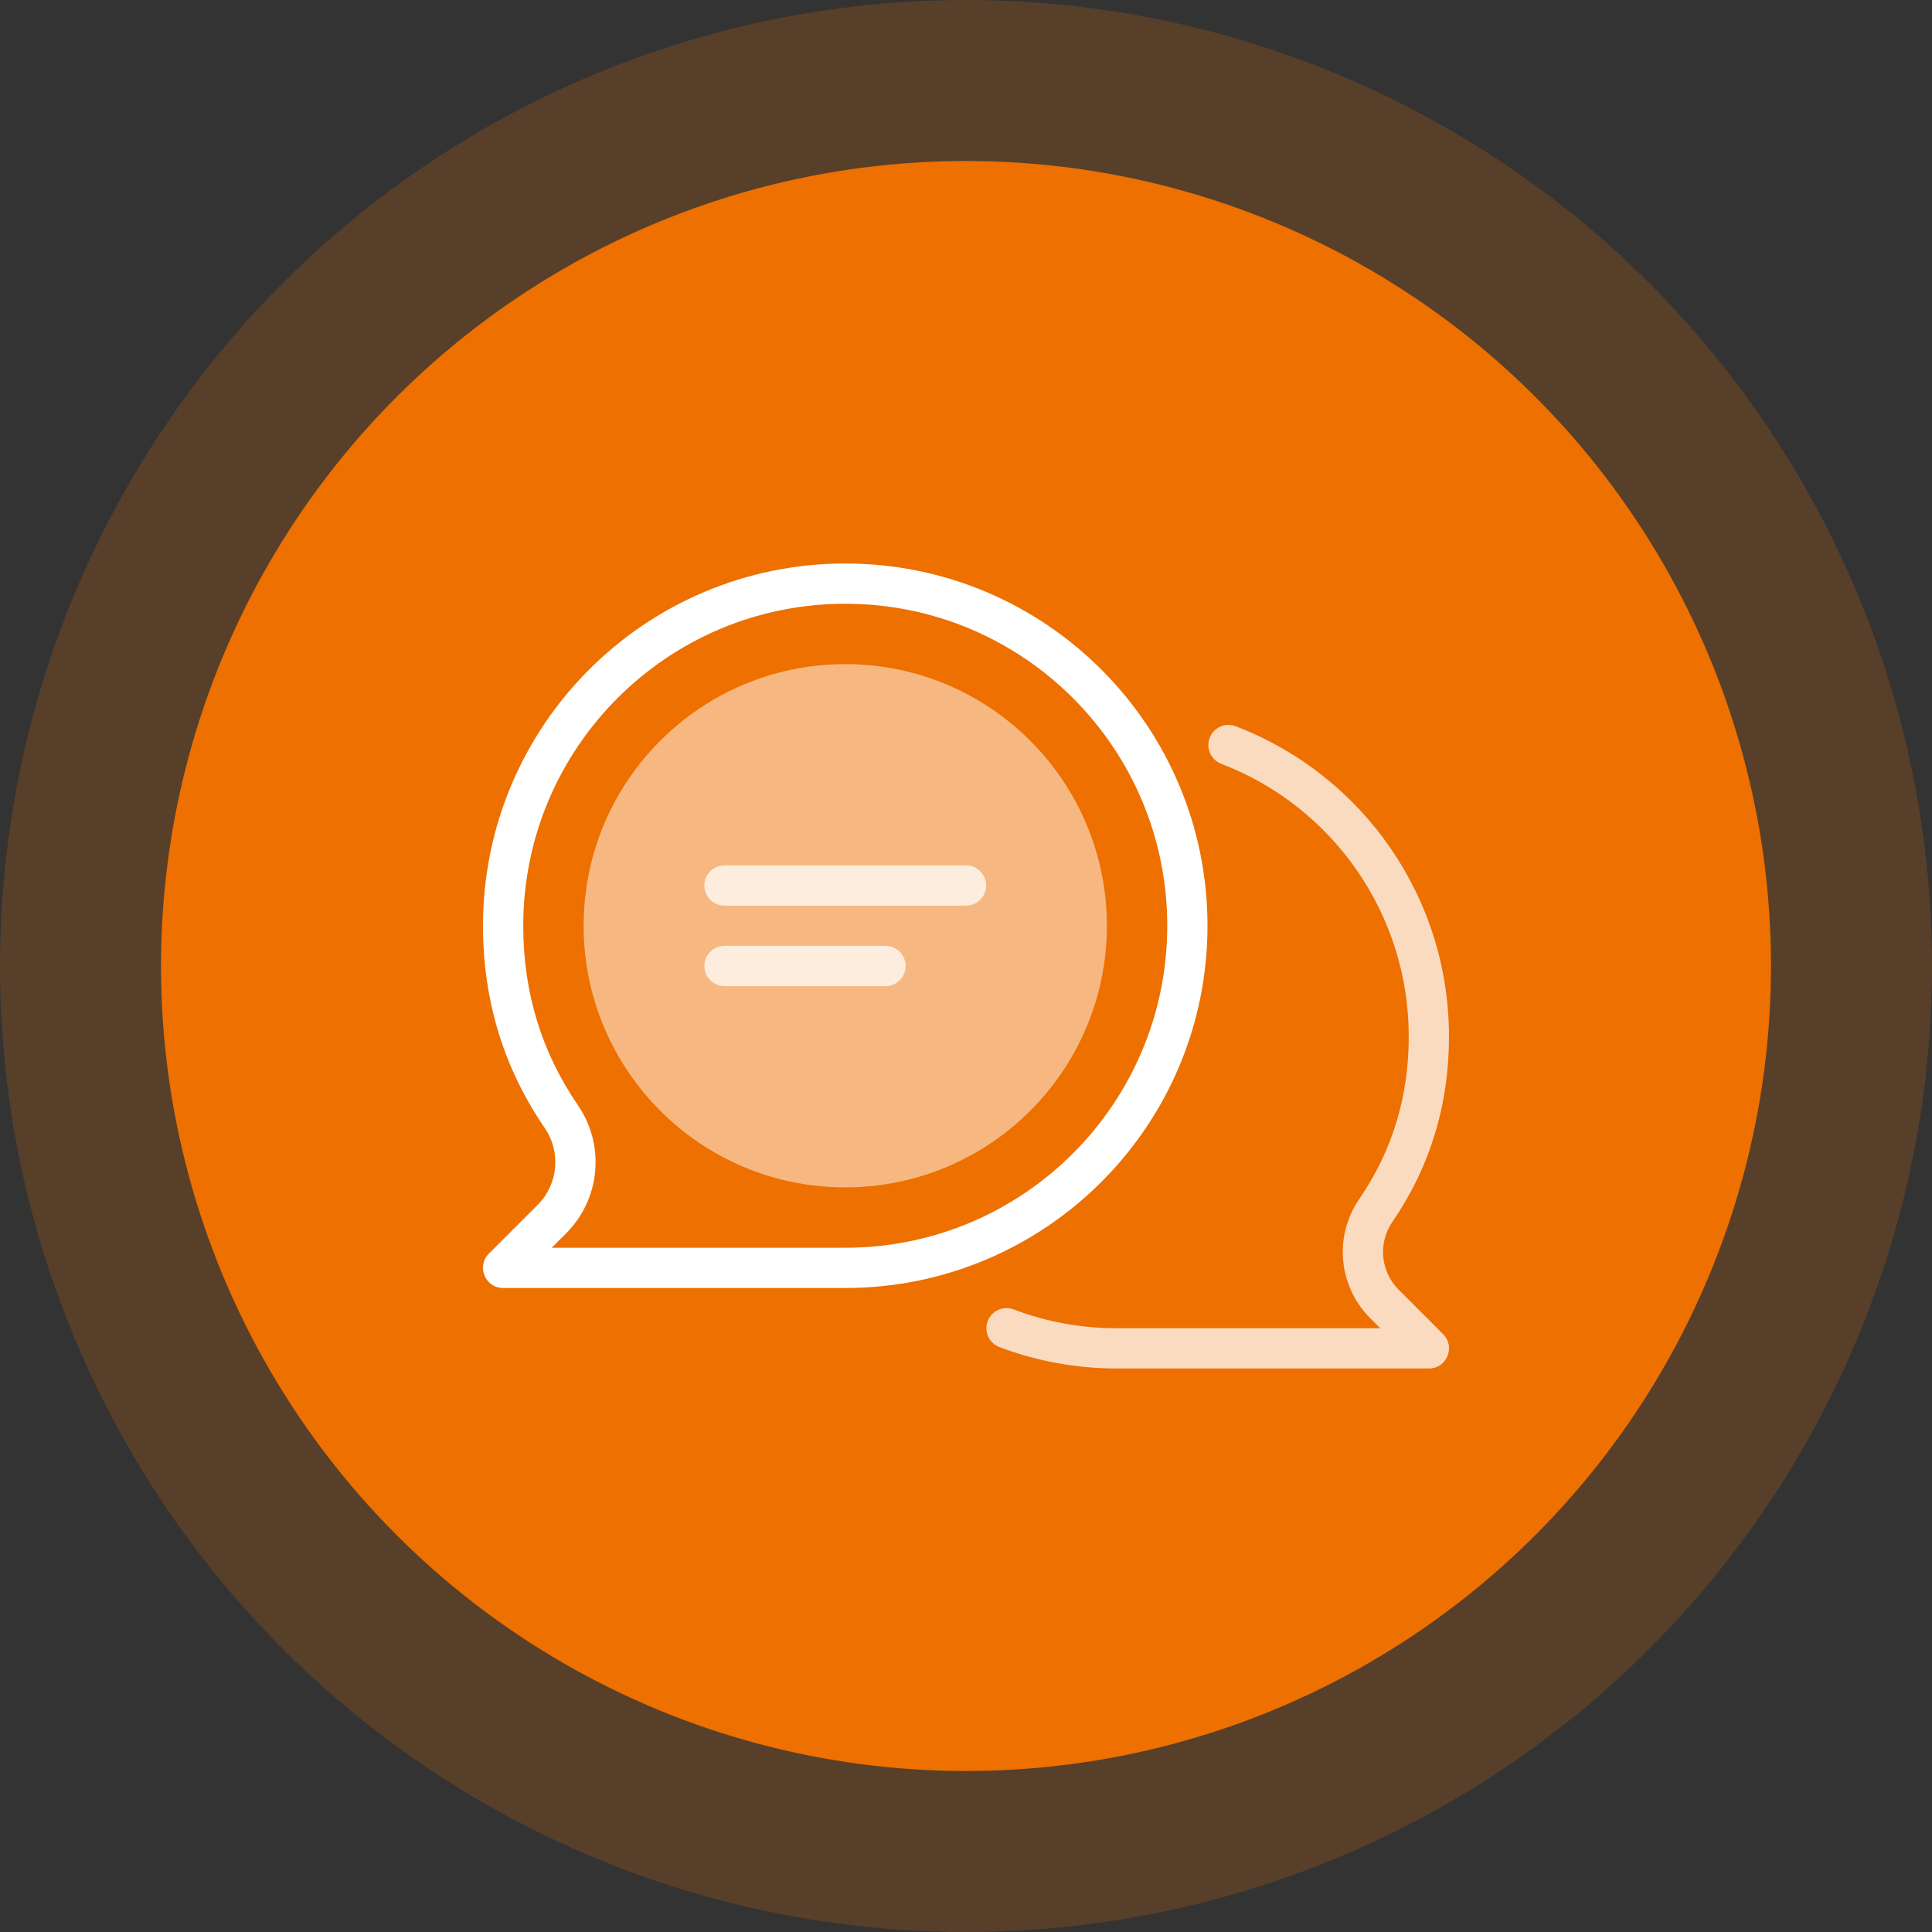
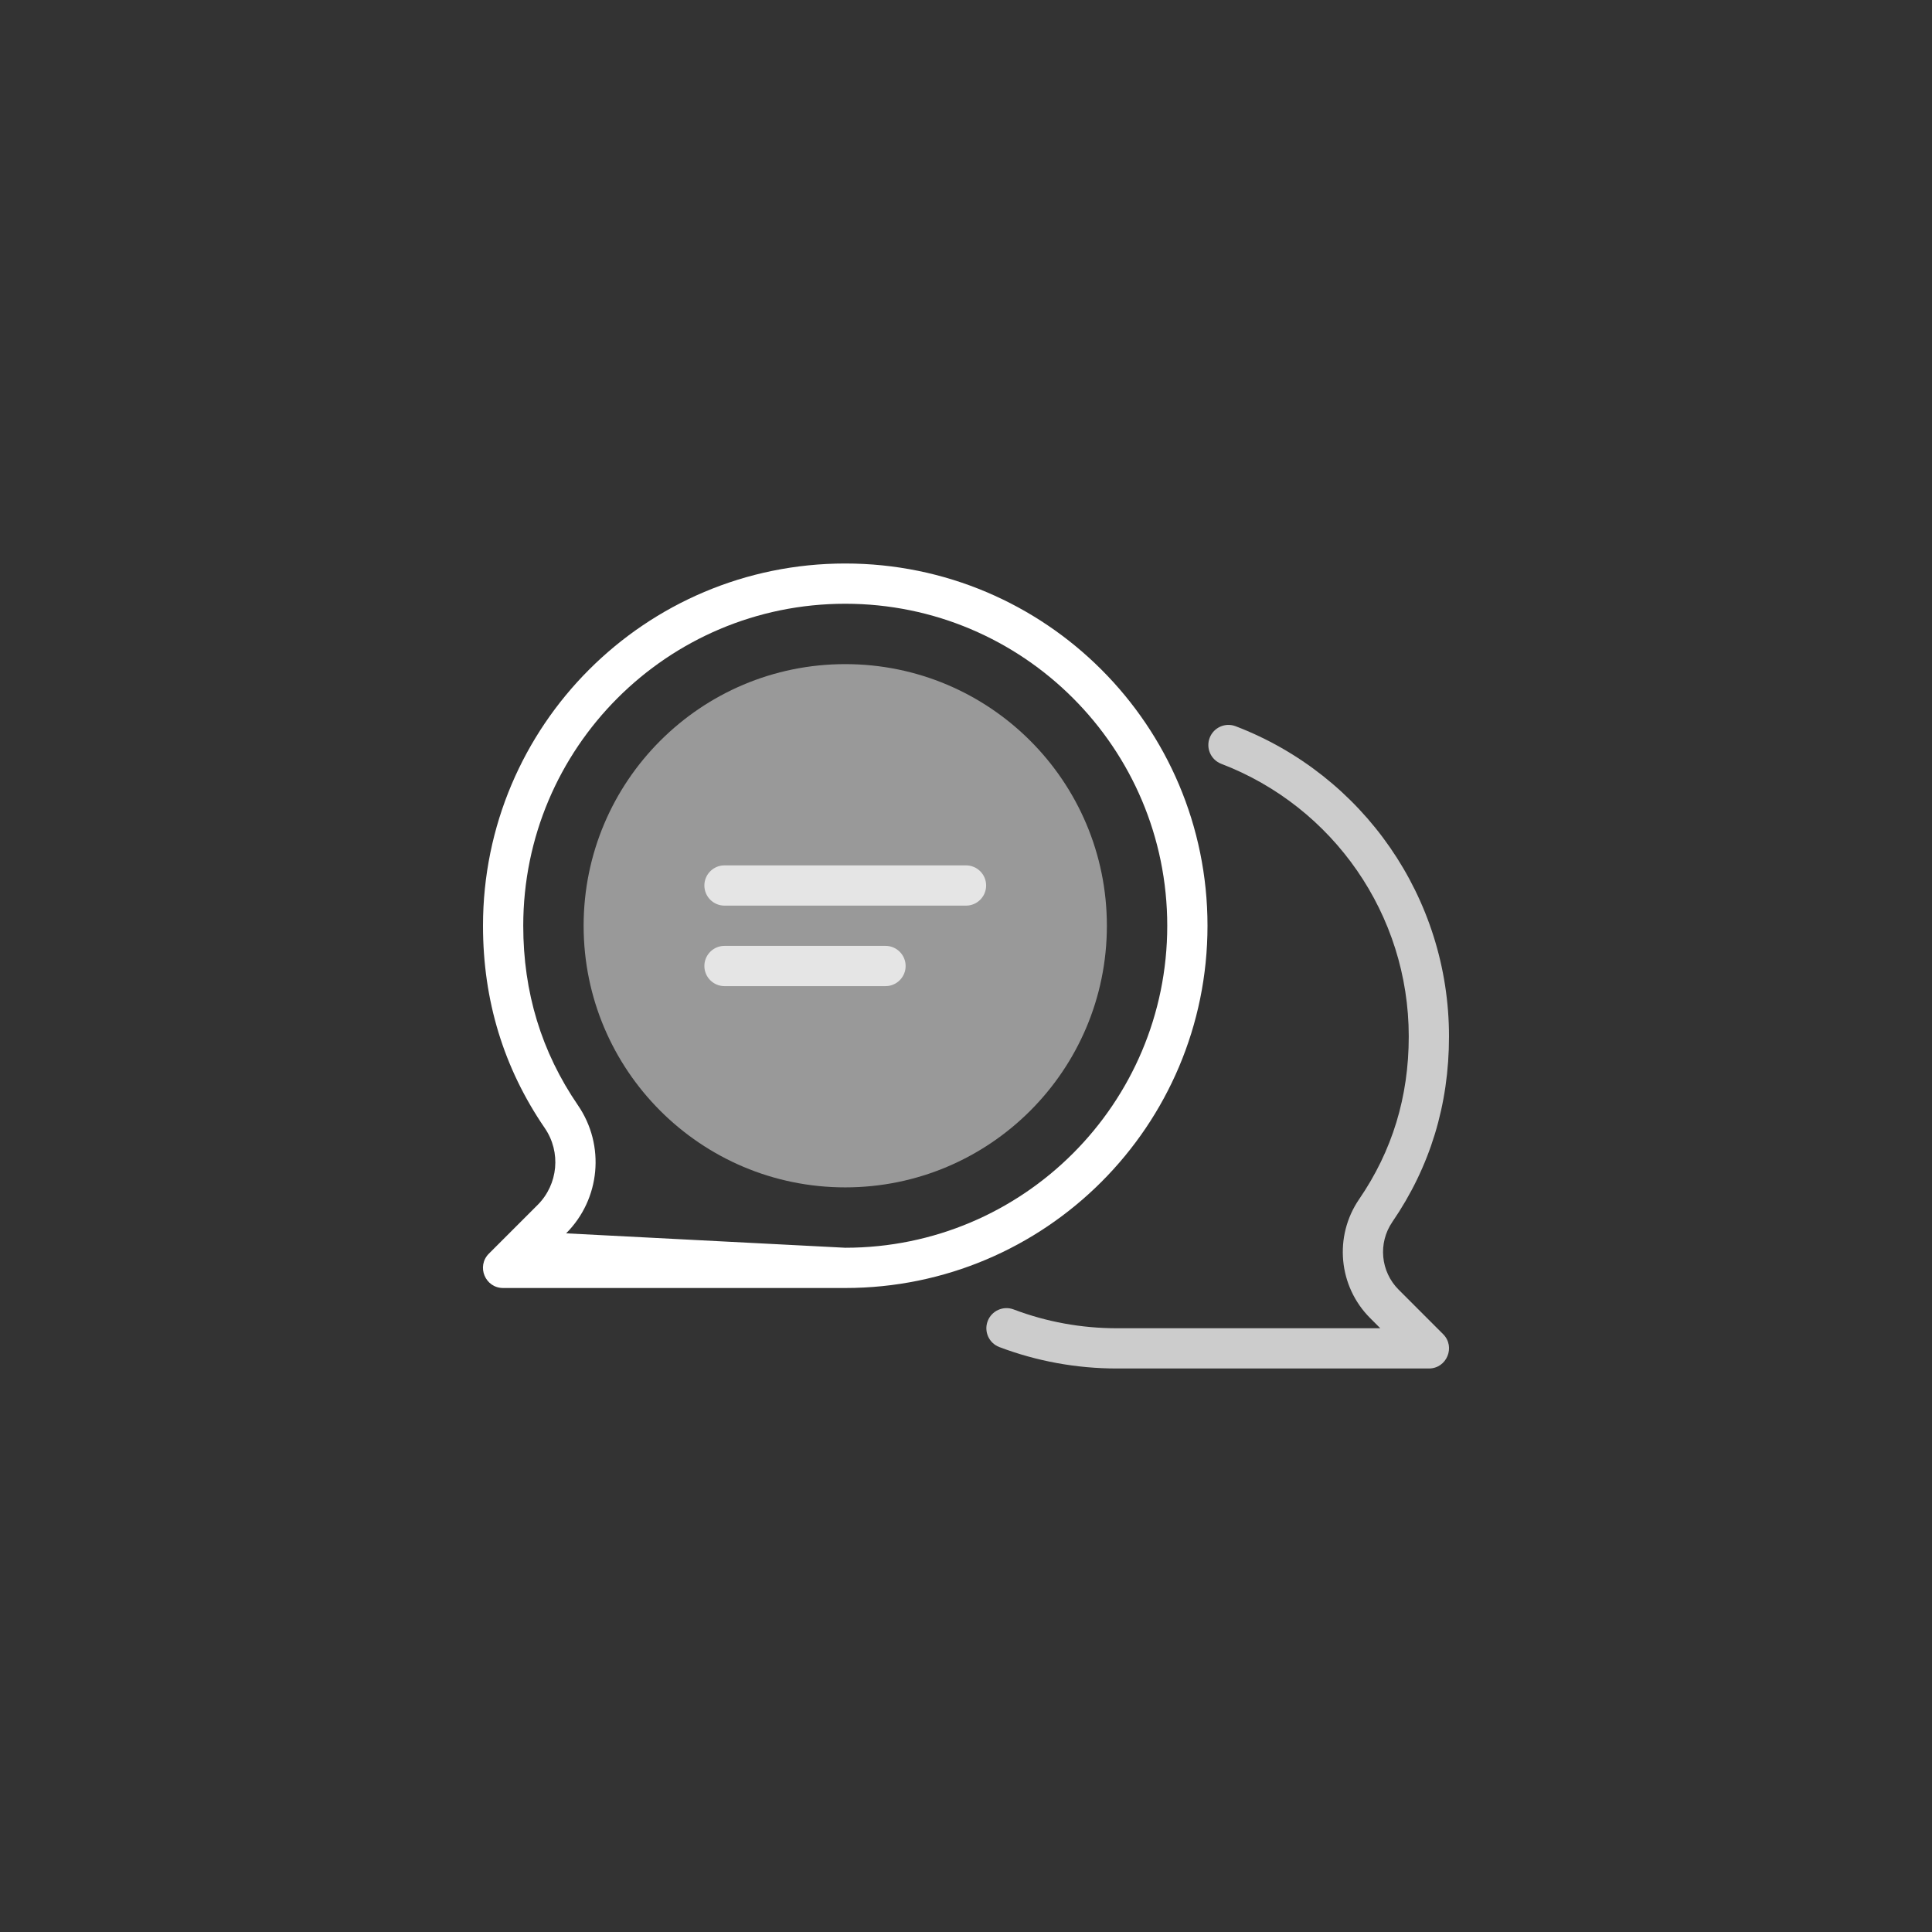
<svg xmlns="http://www.w3.org/2000/svg" width="120" height="120" viewBox="0 0 120 120" fill="none">
  <rect x="0" y="0" width="120" height="120" fill="#333333" stroke="none" />
-   <circle cx="60" cy="60" r="50" fill="#EE7100" />
-   <circle opacity="0.2" cx="60" cy="60" r="60" fill="#EE7100" />
-   <path fill-rule="evenodd" clip-rule="evenodd" d="M52.5 35C40.074 35 30 45.074 30 57.5C30 62.136 31.281 66.336 33.837 70.067C34.857 71.556 34.671 73.561 33.395 74.838L30.366 77.866C29.579 78.654 30.136 80 31.25 80H52.5C64.927 80 75 69.926 75 57.5C75 45.074 64.927 35 52.5 35ZM52.5 77.5H34.268L35.163 76.605C37.29 74.478 37.6 71.136 35.9 68.654C33.631 65.342 32.5 61.635 32.5 57.5C32.5 46.454 41.454 37.5 52.5 37.5C63.546 37.5 72.5 46.454 72.5 57.5C72.5 68.546 63.546 77.5 52.5 77.5Z" fill="white" />
+   <path fill-rule="evenodd" clip-rule="evenodd" d="M52.5 35C40.074 35 30 45.074 30 57.5C30 62.136 31.281 66.336 33.837 70.067C34.857 71.556 34.671 73.561 33.395 74.838L30.366 77.866C29.579 78.654 30.136 80 31.25 80H52.5C64.927 80 75 69.926 75 57.5C75 45.074 64.927 35 52.5 35ZM52.5 77.5L35.163 76.605C37.29 74.478 37.6 71.136 35.9 68.654C33.631 65.342 32.5 61.635 32.5 57.5C32.5 46.454 41.454 37.5 52.5 37.5C63.546 37.5 72.5 46.454 72.5 57.5C72.5 68.546 63.546 77.5 52.5 77.5Z" fill="white" />
  <path opacity="0.5" fill-rule="evenodd" clip-rule="evenodd" d="M52.5 73.75C61.475 73.75 68.75 66.475 68.75 57.5C68.75 48.525 61.475 41.25 52.5 41.25C43.525 41.25 36.25 48.525 36.25 57.5C36.25 66.475 43.525 73.75 52.5 73.75Z" fill="white" />
  <path opacity="0.75" fill-rule="evenodd" clip-rule="evenodd" d="M75.135 45.828C75.382 45.183 76.105 44.861 76.749 45.108C84.665 48.139 90 55.757 90 64.375C90 68.624 88.825 72.475 86.482 75.895C85.582 77.209 85.746 78.978 86.873 80.105L89.634 82.866C90.421 83.653 89.864 85 88.75 85H69.375C66.85 85 64.386 84.545 62.072 83.669C61.426 83.425 61.101 82.703 61.346 82.058C61.59 81.412 62.312 81.087 62.958 81.331C64.989 82.101 67.154 82.5 69.375 82.5H85.732L85.105 81.872C83.127 79.895 82.84 76.789 84.42 74.482C86.476 71.481 87.5 68.123 87.5 64.375C87.5 56.801 82.811 50.106 75.855 47.442C75.211 47.195 74.888 46.473 75.135 45.828ZM45 58.75H55C55.69 58.75 56.25 59.31 56.25 60C56.25 60.641 55.767 61.169 55.146 61.242L55 61.25H45C44.31 61.25 43.75 60.69 43.75 60C43.75 59.359 44.233 58.831 44.854 58.758L45 58.75ZM60 53.75H45L44.854 53.758C44.233 53.831 43.75 54.359 43.75 55C43.75 55.69 44.31 56.25 45 56.25H60L60.146 56.242C60.767 56.169 61.25 55.641 61.25 55C61.25 54.309 60.69 53.75 60 53.75Z" fill="white" />
</svg>